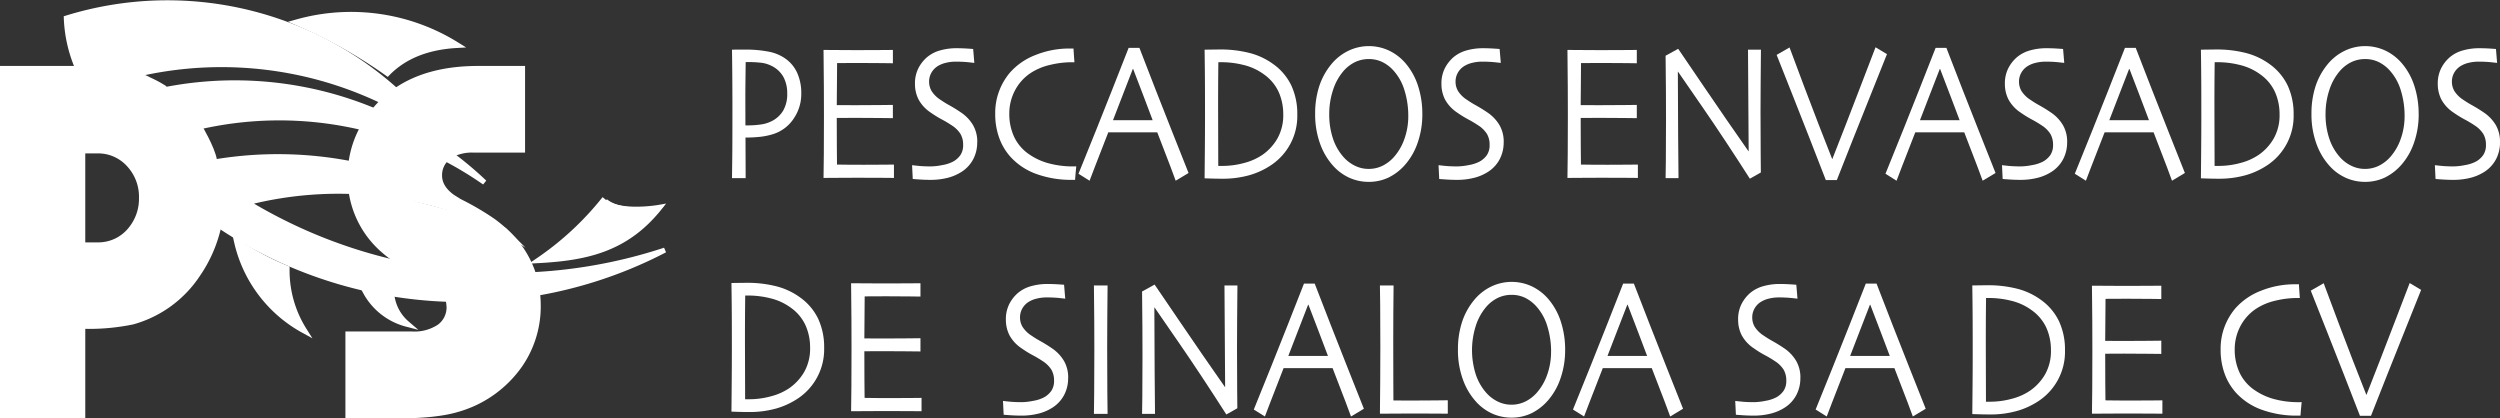
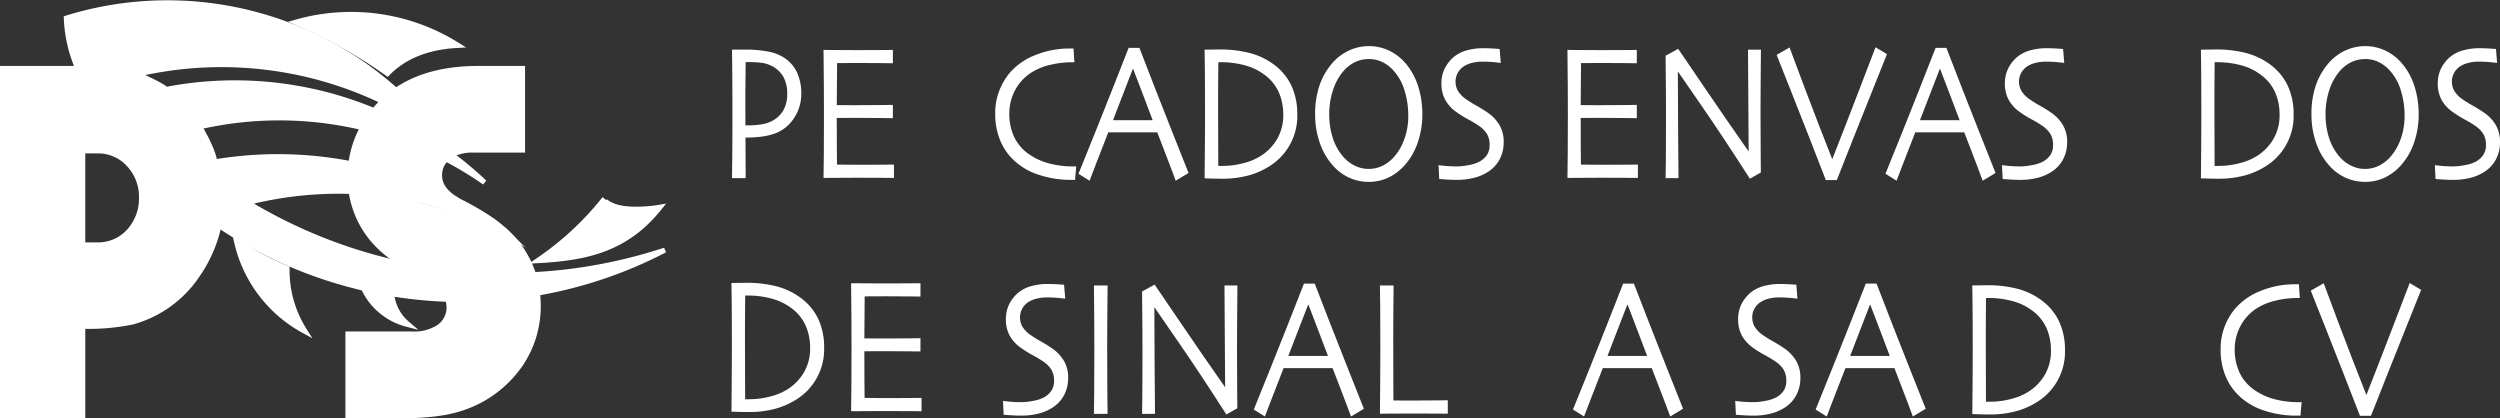
<svg xmlns="http://www.w3.org/2000/svg" width="497.998" height="83.347" viewBox="0 0 497.998 83.347">
  <rect x="0" y="0" width="497.998" height="83.347" fill="#333333" stroke="none" />
  <g id="Grupo_1" data-name="Grupo 1" transform="translate(-742 246.065)">
    <path id="Trazado_1" data-name="Trazado 1" d="M132.225,40.947C125.529,49.294,117.5,51,108,51.53a60.664,60.664,0,0,0,12.9-11.9c3.278,2.735,11.318,1.321,11.318,1.321" transform="translate(742 -246)" fill="#fff" fill-rule="evenodd" />
    <path id="Trazado_2" data-name="Trazado 2" d="M34.521,25.905l4.656-1.222s2.4,4.015,2.905,6.548l-2.3.412s-3.988-2.7-5.26-5.738" transform="translate(742 -246)" fill="#fff" />
    <path id="Trazado_3" data-name="Trazado 3" d="M159.614,18.58a8.674,8.674,0,0,1-1.556,5.045,7.668,7.668,0,0,1-4.156,3.058,13.758,13.758,0,0,1-2.445.5,25.945,25.945,0,0,1-2.955.152l.033,8.084h-2.721q.017-1.147.052-4.251t.031-9.6q0-2.064-.016-5.064t-.067-6.67q.708-.02,1.393-.02h1.111a24.131,24.131,0,0,1,4.849.42,8.551,8.551,0,0,1,3.368,1.435,7,7,0,0,1,2.29,2.837,9.841,9.841,0,0,1,.789,4.08m-2.8,0a6.758,6.758,0,0,0-.775-3.353,5.381,5.381,0,0,0-2.374-2.188,6.189,6.189,0,0,0-2.142-.621,22.151,22.151,0,0,0-2.374-.125h-.611q0,.211-.033,2.866t-.032,4.2q0,1.413.007,3.345c0,1.285.008,2.019.008,2.2h.661a17.289,17.289,0,0,0,2.348-.171,6.66,6.66,0,0,0,2.137-.631A5.54,5.54,0,0,0,156,21.982a6.517,6.517,0,0,0,.815-3.4" transform="translate(742 -246)" fill="#fff" />
    <path id="Trazado_4" data-name="Trazado 4" d="M178.076,35.378q-.147,0-2.192-.019t-5.061-.018q-2.094,0-3.834.018t-2.943.019q.031-1.107.059-4.8t.024-7.625q0-2.159-.016-5.713t-.067-7.358q1.171,0,2.927.019t3.618.02q3.15,0,5.128-.02l2.143-.019v2.656c-.109,0-.8-.009-2.068-.029s-2.85-.029-4.741-.029q-1.237,0-2.424.011t-1.879.009q0,2.159-.033,4.309t-.033,4.062q.742,0,1.757.008t1.8.01q2.9,0,5.186-.029t2.431-.028v2.637l-2.72-.029q-2.587-.027-4.731-.028c-.529,0-1.158,0-1.888.01s-1.344.008-1.839.008q0,3.614.018,5.733t.031,3.555q.974.02,2.358.029t2.985.01q2.455,0,4.13-.02t1.87-.019Z" transform="translate(742 -246)" fill="#fff" />
-     <path id="Trazado_5" data-name="Trazado 5" d="M194.659,28.212a7.125,7.125,0,0,1-.8,3.449,6.685,6.685,0,0,1-2.153,2.4,9.36,9.36,0,0,1-2.841,1.272,13.7,13.7,0,0,1-3.549.43q-1.056,0-2.186-.077c-.754-.052-1.192-.083-1.312-.1l-.133-2.751q.229.037,1.286.143t2.489.106a12.559,12.559,0,0,0,2.259-.268,7.218,7.218,0,0,0,2.128-.688,4.3,4.3,0,0,0,1.491-1.338,3.527,3.527,0,0,0,.519-1.988,4.233,4.233,0,0,0-.519-2.168,5.563,5.563,0,0,0-1.723-1.71,21.937,21.937,0,0,0-2.011-1.2,21.337,21.337,0,0,1-2.225-1.376,7.352,7.352,0,0,1-2.4-2.59,6.787,6.787,0,0,1-.717-3.125,6.671,6.671,0,0,1,.652-3.047,7.278,7.278,0,0,1,1.693-2.208A6.908,6.908,0,0,1,187.188,10a11.777,11.777,0,0,1,3.394-.459q1.023,0,2.072.067c.7.045,1.1.075,1.2.086l.23,2.772c-.1-.013-.5-.057-1.2-.135a24.892,24.892,0,0,0-2.6-.114,8.039,8.039,0,0,0-1.9.239,5.321,5.321,0,0,0-1.723.736,3.685,3.685,0,0,0-1.122,1.223,3.555,3.555,0,0,0-.462,1.835,3.673,3.673,0,0,0,.487,1.806,5.8,5.8,0,0,0,1.822,1.786,20.008,20.008,0,0,0,1.789,1.1q1.113.622,2.183,1.349a7.906,7.906,0,0,1,2.483,2.588,6.619,6.619,0,0,1,.832,3.335" transform="translate(742 -246)" fill="#fff" />
    <path id="Trazado_6" data-name="Trazado 6" d="M214.389,33.065c-.01.116-.042.438-.09.965s-.1,1.106-.14,1.731h-.578a20.268,20.268,0,0,1-7.155-1.176,12.832,12.832,0,0,1-5.143-3.412,11.479,11.479,0,0,1-2.218-3.707,13.883,13.883,0,0,1-.817-4.93,12.268,12.268,0,0,1,.81-4.538,12.535,12.535,0,0,1,2.109-3.584,12.974,12.974,0,0,1,5.095-3.516A17.983,17.983,0,0,1,213.1,9.6h.742c.01.23.034.6.066,1.1s.072,1.048.116,1.633h-.562a18.481,18.481,0,0,0-4.274.526,11.889,11.889,0,0,0-3.814,1.576,9.369,9.369,0,0,0-3.2,3.527,9.85,9.85,0,0,0-1.124,4.633,10.764,10.764,0,0,0,1.007,4.692,8.734,8.734,0,0,0,3.186,3.545,12.475,12.475,0,0,0,3.987,1.72,18.559,18.559,0,0,0,4.381.535h.315c.143,0,.3-.007.462-.02" transform="translate(742 -246)" fill="#fff" />
    <path id="Trazado_7" data-name="Trazado 7" d="M236.759,34.393l-2.565,1.539q-.069-.21-1.057-2.847t-2.61-6.784h-9.761q-1.739,4.453-2.683,6.9t-1.043,2.733l-2.209-1.386q.429-.993,3.538-8.759t6.454-16.322h2.144q3.294,8.559,6.478,16.581t3.314,8.347M229.6,23.854q-.873-2.331-1.845-4.876t-2.036-5.317l-.066.017q-.832,2.1-2,5.165t-1.935,5.011l-.007.02h7.9Z" transform="translate(742 -246)" fill="#fff" />
    <path id="Trazado_8" data-name="Trazado 8" d="M258.419,22.766a11.743,11.743,0,0,1-5.123,10,15.3,15.3,0,0,1-4.406,2.063,19.542,19.542,0,0,1-5.461.707q-1.152,0-2.256-.039c-.735-.026-1.142-.037-1.219-.037q0-.1.042-4.405t.041-8.17q0-2.043-.008-5.255t-.075-7.8q.165,0,1.507-.02L242.9,9.79a23.466,23.466,0,0,1,6.053.708,13.878,13.878,0,0,1,4.719,2.235A11.166,11.166,0,0,1,257.249,17a13.408,13.408,0,0,1,1.17,5.762m-2.8-.02a10.751,10.751,0,0,0-.921-4.509,8.81,8.81,0,0,0-2.914-3.478,11.363,11.363,0,0,0-4.125-1.892,18.015,18.015,0,0,0-4.108-.536h-.857q-.034,3.019-.041,5.008t-.007,3.172q0,.842.007,3.927t.024,8.551h.841a16.381,16.381,0,0,0,4.3-.583,11.664,11.664,0,0,0,3.641-1.614,10.035,10.035,0,0,0,3.02-3.3,9.381,9.381,0,0,0,1.144-4.749" transform="translate(742 -246)" fill="#fff" />
    <path id="Trazado_9" data-name="Trazado 9" d="M283.328,22.632a16.987,16.987,0,0,1-.915,5.686,13.01,13.01,0,0,1-2.38,4.27,10.559,10.559,0,0,1-3.461,2.724,9.173,9.173,0,0,1-3.919.85,9.314,9.314,0,0,1-3.856-.813,9.763,9.763,0,0,1-3.262-2.416,13.126,13.126,0,0,1-2.577-4.386,17.012,17.012,0,0,1-.981-5.954,17.482,17.482,0,0,1,.775-5.359,13.392,13.392,0,0,1,2.323-4.348,10.066,10.066,0,0,1,3.409-2.78,9.455,9.455,0,0,1,8.287-.057,9.993,9.993,0,0,1,3.279,2.57,13.1,13.1,0,0,1,2.446,4.5,17.935,17.935,0,0,1,.832,5.513m-2.8.306a16.957,16.957,0,0,0-.718-4.882,10.284,10.284,0,0,0-2.188-4.023,7.342,7.342,0,0,0-2.219-1.72,6.082,6.082,0,0,0-2.747-.612,6.233,6.233,0,0,0-2.765.622,7.241,7.241,0,0,0-2.319,1.825,10.832,10.832,0,0,0-2.054,3.783,15.074,15.074,0,0,0-.735,4.7,15.074,15.074,0,0,0,.751,4.931,10.512,10.512,0,0,0,2.121,3.688,7.322,7.322,0,0,0,2.228,1.69,6.088,6.088,0,0,0,2.757.641,6.213,6.213,0,0,0,2.747-.621,7.466,7.466,0,0,0,2.318-1.787,10.78,10.78,0,0,0,2.031-3.507,13.456,13.456,0,0,0,.792-4.729" transform="translate(742 -246)" fill="#fff" />
    <path id="Trazado_10" data-name="Trazado 10" d="M299.53,28.212a7.125,7.125,0,0,1-.8,3.449,6.651,6.651,0,0,1-2.154,2.4,9.311,9.311,0,0,1-2.84,1.272,13.684,13.684,0,0,1-3.548.43q-1.058,0-2.186-.077c-.755-.052-1.193-.083-1.313-.1l-.132-2.751c.154.025.581.073,1.285.143s1.534.106,2.491.106a12.57,12.57,0,0,0,2.258-.268,7.2,7.2,0,0,0,2.126-.688,4.279,4.279,0,0,0,1.493-1.338,3.527,3.527,0,0,0,.518-1.988,4.233,4.233,0,0,0-.518-2.168,5.556,5.556,0,0,0-1.724-1.71,21.8,21.8,0,0,0-2.011-1.2,21.442,21.442,0,0,1-2.225-1.376,7.352,7.352,0,0,1-2.4-2.59,6.786,6.786,0,0,1-.716-3.125,6.658,6.658,0,0,1,.652-3.047,7.323,7.323,0,0,1,1.692-2.208A6.932,6.932,0,0,1,292.061,10a11.76,11.76,0,0,1,3.393-.459c.681,0,1.373.023,2.071.067s1.1.075,1.2.086l.231,2.772c-.1-.013-.5-.057-1.2-.135a24.913,24.913,0,0,0-2.606-.114,8.052,8.052,0,0,0-1.9.239,5.334,5.334,0,0,0-1.722.736,3.652,3.652,0,0,0-1.121,1.223,3.535,3.535,0,0,0-.462,1.835,3.65,3.65,0,0,0,.486,1.806,5.8,5.8,0,0,0,1.822,1.786,20.008,20.008,0,0,0,1.789,1.1q1.111.622,2.183,1.349a7.9,7.9,0,0,1,2.482,2.588,6.62,6.62,0,0,1,.832,3.335" transform="translate(742 -246)" fill="#fff" />
    <path id="Trazado_11" data-name="Trazado 11" d="M326.265,35.378q-.149,0-2.192-.019t-5.063-.018q-2.093,0-3.832.018t-2.943.019q.035-1.107.057-4.8t.026-7.625q0-2.159-.017-5.713t-.066-7.358q1.172,0,2.926.019t3.619.02q3.15,0,5.127-.02l2.145-.019v2.656q-.166,0-2.071-.029t-4.739-.029q-1.236,0-2.424.011t-1.879.009q0,2.159-.033,4.309t-.033,4.062c.494,0,1.08,0,1.755.008s1.278.01,1.806.01q2.9,0,5.185-.029t2.433-.028v2.637l-2.721-.029q-2.589-.027-4.732-.028c-.527,0-1.156,0-1.888.01s-1.344.008-1.838.008q0,3.614.016,5.733t.034,3.555q.972.02,2.357.029t2.983.01q2.459,0,4.13-.02t1.872-.019Z" transform="translate(742 -246)" fill="#fff" />
    <path id="Trazado_12" data-name="Trazado 12" d="M350.777,9.828q-.033,3-.057,6.86t-.026,5.562q0,5.427.034,8.627t.033,3.412l-2.192,1.241q-4.982-7.794-9.307-14.071t-5.005-7.251l-.031.019q0,5.119.057,12.581t.074,8.608h-2.572q.016-.479.049-3.4t.033-8.14q0-2.083-.015-5.533t-.067-7.309l2.506-1.375q.3.437,5.053,7.427T348.3,30.07l.033-.018q0-2.942-.065-9.9t-.066-10.322Z" transform="translate(742 -246)" fill="#fff" />
    <path id="Trazado_13" data-name="Trazado 13" d="M375.883,10.717q-.081.229-3.486,8.717t-6.5,16.365H363.7q-3.414-8.832-6.529-16.689t-3.266-8.24l2.571-1.481q.115.384,2.978,7.959t5.514,14.266H365q2.7-6.859,5.606-14.447t3-7.816Z" transform="translate(742 -246)" fill="#fff" />
    <path id="Trazado_14" data-name="Trazado 14" d="M397.511,34.393l-2.566,1.539q-.069-.21-1.057-2.847t-2.61-6.784h-9.761q-1.737,4.453-2.683,6.9t-1.042,2.733l-2.21-1.386q.429-.993,3.538-8.759t6.454-16.322h2.144q3.294,8.559,6.478,16.581t3.315,8.347m-7.165-10.539q-.873-2.331-1.845-4.876t-2.036-5.317l-.066.017q-.832,2.1-2,5.165t-1.935,5.011l-.007.02h7.9Z" transform="translate(742 -246)" fill="#fff" />
    <path id="Trazado_15" data-name="Trazado 15" d="M411.769,28.212a7.125,7.125,0,0,1-.8,3.449,6.684,6.684,0,0,1-2.153,2.4,9.366,9.366,0,0,1-2.84,1.272,13.711,13.711,0,0,1-3.55.43c-.7,0-1.433-.026-2.186-.077s-1.192-.083-1.312-.1l-.133-2.751q.229.037,1.286.143t2.49.106a12.56,12.56,0,0,0,2.258-.268,7.2,7.2,0,0,0,2.127-.688,4.293,4.293,0,0,0,1.492-1.338,3.527,3.527,0,0,0,.519-1.988,4.233,4.233,0,0,0-.519-2.168,5.562,5.562,0,0,0-1.723-1.71,21.941,21.941,0,0,0-2.011-1.2,21.336,21.336,0,0,1-2.225-1.376,7.352,7.352,0,0,1-2.4-2.59,6.786,6.786,0,0,1-.717-3.125,6.671,6.671,0,0,1,.652-3.047,7.277,7.277,0,0,1,1.693-2.208A6.908,6.908,0,0,1,404.3,10a11.777,11.777,0,0,1,3.394-.459q1.023,0,2.072.067c.7.045,1.1.075,1.2.086l.23,2.772c-.1-.013-.5-.057-1.2-.135a24.893,24.893,0,0,0-2.605-.114,8.039,8.039,0,0,0-1.9.239,5.336,5.336,0,0,0-1.724.736,3.693,3.693,0,0,0-1.121,1.223,3.554,3.554,0,0,0-.461,1.835,3.671,3.671,0,0,0,.486,1.806,5.809,5.809,0,0,0,1.821,1.786,20.31,20.31,0,0,0,1.789,1.1q1.115.622,2.184,1.349a7.907,7.907,0,0,1,2.483,2.588,6.62,6.62,0,0,1,.832,3.335" transform="translate(742 -246)" fill="#fff" />
-     <path id="Trazado_16" data-name="Trazado 16" d="M435.225,34.393l-2.565,1.539q-.068-.21-1.057-2.847t-2.61-6.784h-9.761q-1.738,4.453-2.682,6.9t-1.043,2.733L413.3,34.546q.429-.993,3.537-8.759t6.454-16.322h2.143q3.3,8.559,6.48,16.581t3.313,8.347m-7.162-10.539q-.876-2.331-1.846-4.876t-2.038-5.317l-.065.017q-.831,2.1-2,5.165t-1.936,5.011l-.006.02h7.9Z" transform="translate(742 -246)" fill="#fff" />
    <path id="Trazado_17" data-name="Trazado 17" d="M456.887,22.766a11.754,11.754,0,0,1-5.124,10,15.313,15.313,0,0,1-4.406,2.063,19.545,19.545,0,0,1-5.46.707q-1.154,0-2.257-.039c-.736-.026-1.142-.037-1.219-.037q0-.1.041-4.405t.041-8.17q0-2.043-.008-5.255t-.074-7.8q.165,0,1.507-.02l1.441-.018a23.474,23.474,0,0,1,6.054.708,13.914,13.914,0,0,1,4.719,2.235A11.205,11.205,0,0,1,455.717,17a13.453,13.453,0,0,1,1.17,5.762m-2.8-.02a10.752,10.752,0,0,0-.924-4.509,8.775,8.775,0,0,0-2.913-3.478,11.352,11.352,0,0,0-4.126-1.892,17.98,17.98,0,0,0-4.107-.536h-.856q-.033,3.019-.042,5.008t-.008,3.172q0,.842.008,3.927t.026,8.551h.838a16.414,16.414,0,0,0,4.3-.583,11.625,11.625,0,0,0,3.638-1.614,10,10,0,0,0,3.021-3.3,9.382,9.382,0,0,0,1.146-4.749" transform="translate(742 -246)" fill="#fff" />
    <path id="Trazado_18" data-name="Trazado 18" d="M481.8,22.632a16.987,16.987,0,0,1-.915,5.686,13.011,13.011,0,0,1-2.38,4.27,10.58,10.58,0,0,1-3.461,2.724,9.176,9.176,0,0,1-3.921.85,9.32,9.32,0,0,1-3.855-.813A9.769,9.769,0,0,1,464,32.933a13.144,13.144,0,0,1-2.578-4.386,17.035,17.035,0,0,1-.98-5.954,17.514,17.514,0,0,1,.774-5.359,13.415,13.415,0,0,1,2.324-4.348,10.076,10.076,0,0,1,3.409-2.78,9.452,9.452,0,0,1,8.286-.057,9.963,9.963,0,0,1,3.279,2.57,13.087,13.087,0,0,1,2.447,4.5,17.905,17.905,0,0,1,.832,5.513m-2.8.306a16.956,16.956,0,0,0-.718-4.882,10.31,10.31,0,0,0-2.188-4.023,7.367,7.367,0,0,0-2.219-1.72,6.088,6.088,0,0,0-2.749-.612,6.231,6.231,0,0,0-2.763.622,7.219,7.219,0,0,0-2.319,1.825,10.85,10.85,0,0,0-2.055,3.783,15.045,15.045,0,0,0-.734,4.7,15.075,15.075,0,0,0,.75,4.931,10.5,10.5,0,0,0,2.122,3.688,7.3,7.3,0,0,0,2.228,1.69,6.086,6.086,0,0,0,2.755.641,6.208,6.208,0,0,0,2.748-.621,7.481,7.481,0,0,0,2.319-1.787,10.817,10.817,0,0,0,2.031-3.507,13.479,13.479,0,0,0,.792-4.729" transform="translate(742 -246)" fill="#fff" />
    <path id="Trazado_19" data-name="Trazado 19" d="M498,28.212a7.147,7.147,0,0,1-.8,3.449,6.69,6.69,0,0,1-2.155,2.4,9.327,9.327,0,0,1-2.839,1.272,13.708,13.708,0,0,1-3.549.43q-1.056,0-2.188-.077c-.752-.052-1.19-.083-1.311-.1l-.133-2.751q.231.037,1.287.143t2.488.106a12.559,12.559,0,0,0,2.259-.268,7.2,7.2,0,0,0,2.127-.688,4.29,4.29,0,0,0,1.491-1.338A3.527,3.527,0,0,0,495.2,28.8a4.234,4.234,0,0,0-.521-2.168,5.576,5.576,0,0,0-1.721-1.71,22.114,22.114,0,0,0-2.012-1.2,21.569,21.569,0,0,1-2.226-1.376,7.345,7.345,0,0,1-2.4-2.59,6.763,6.763,0,0,1-.718-3.125,6.671,6.671,0,0,1,.653-3.047,7.262,7.262,0,0,1,1.693-2.208A6.908,6.908,0,0,1,490.527,10a11.767,11.767,0,0,1,3.392-.459c.684,0,1.373.023,2.074.067s1.1.075,1.2.086l.231,2.772c-.1-.013-.5-.057-1.2-.135a24.885,24.885,0,0,0-2.6-.114,8.018,8.018,0,0,0-1.9.239,5.341,5.341,0,0,0-1.725.736,3.7,3.7,0,0,0-1.121,1.223,3.564,3.564,0,0,0-.461,1.835,3.661,3.661,0,0,0,.486,1.806,5.8,5.8,0,0,0,1.822,1.786,20.267,20.267,0,0,0,1.788,1.1q1.115.622,2.185,1.349a7.947,7.947,0,0,1,2.483,2.588A6.619,6.619,0,0,1,498,28.212" transform="translate(742 -246)" fill="#fff" />
    <path id="Trazado_20" data-name="Trazado 20" d="M164.169,69.24a11.746,11.746,0,0,1-5.122,10,15.338,15.338,0,0,1-4.408,2.063,19.535,19.535,0,0,1-5.46.707q-1.153,0-2.256-.039c-.735-.026-1.142-.037-1.219-.037q0-.1.04-4.4t.043-8.17q0-2.043-.008-5.255t-.075-7.8q.164,0,1.507-.02l1.442-.018a23.464,23.464,0,0,1,6.052.708,13.9,13.9,0,0,1,4.719,2.235A11.169,11.169,0,0,1,163,63.478a13.423,13.423,0,0,1,1.17,5.762m-2.8-.02a10.752,10.752,0,0,0-.922-4.509,8.8,8.8,0,0,0-2.913-3.478,11.367,11.367,0,0,0-4.126-1.892,18,18,0,0,0-4.108-.536h-.856q-.034,3.02-.042,5.008t-.008,3.172q0,.84.008,3.927t.025,8.552h.84a16.4,16.4,0,0,0,4.3-.584,11.619,11.619,0,0,0,3.639-1.614,10.02,10.02,0,0,0,3.022-3.3,9.381,9.381,0,0,0,1.144-4.749" transform="translate(742 -246)" fill="#fff" />
    <path id="Trazado_21" data-name="Trazado 21" d="M183.57,81.852q-.149,0-2.192-.019t-5.063-.018q-2.093,0-3.832.018t-2.943.019q.035-1.107.057-4.8t.026-7.625q0-2.159-.017-5.714t-.066-7.357q1.172,0,2.926.019t3.619.02q3.15,0,5.127-.02l2.145-.019v2.656q-.166,0-2.071-.029t-4.739-.029q-1.236,0-2.424.011t-1.879.009q0,2.158-.033,4.309t-.033,4.061c.494,0,1.08,0,1.755.009s1.278.01,1.806.01q2.9,0,5.186-.029t2.432-.028v2.637l-2.721-.029q-2.589-.027-4.732-.028c-.527,0-1.156,0-1.888.01s-1.344.008-1.838.008q0,3.612.016,5.733t.034,3.555q.972.02,2.357.029t2.983.01q2.459,0,4.13-.02t1.872-.019Z" transform="translate(742 -246)" fill="#fff" />
    <path id="Trazado_22" data-name="Trazado 22" d="M212.77,75.176a7.133,7.133,0,0,1-.8,3.449,6.7,6.7,0,0,1-2.155,2.4,9.349,9.349,0,0,1-2.839,1.271,13.7,13.7,0,0,1-3.549.43q-1.056,0-2.188-.077c-.752-.051-1.19-.083-1.311-.1l-.133-2.751q.231.037,1.287.143t2.488.106a12.487,12.487,0,0,0,2.26-.268,7.173,7.173,0,0,0,2.126-.688,4.293,4.293,0,0,0,1.492-1.338,3.527,3.527,0,0,0,.52-1.988,4.233,4.233,0,0,0-.52-2.168,5.58,5.58,0,0,0-1.722-1.71,22.114,22.114,0,0,0-2.012-1.2,21.23,21.23,0,0,1-2.226-1.376,7.345,7.345,0,0,1-2.4-2.59,6.762,6.762,0,0,1-.717-3.125,6.674,6.674,0,0,1,.652-3.047,7.262,7.262,0,0,1,1.693-2.208,6.908,6.908,0,0,1,2.582-1.376,11.77,11.77,0,0,1,3.393-.459c.683,0,1.372.023,2.073.067s1.1.075,1.2.086l.231,2.772c-.1-.013-.5-.057-1.2-.135a25.15,25.15,0,0,0-2.6-.114,8.025,8.025,0,0,0-1.9.239,5.342,5.342,0,0,0-1.725.736,3.7,3.7,0,0,0-1.121,1.223,3.564,3.564,0,0,0-.461,1.835,3.651,3.651,0,0,0,.487,1.806,5.776,5.776,0,0,0,1.821,1.786,20.266,20.266,0,0,0,1.788,1.1c.744.415,1.47.864,2.185,1.349a7.948,7.948,0,0,1,2.483,2.588,6.622,6.622,0,0,1,.832,3.335" transform="translate(742 -246)" fill="#fff" />
    <path id="Trazado_23" data-name="Trazado 23" d="M220.63,82.381h-2.72q.018-1.147.05-4.09t.033-8.446q0-2.18-.017-5.714t-.066-7.338h2.72q-.032,2.733-.057,6.354t-.024,5.915q0,5.808.032,8.99t.049,4.329" transform="translate(742 -246)" fill="#fff" />
    <path id="Trazado_24" data-name="Trazado 24" d="M246.495,56.793q-.033,3-.059,6.86t-.024,5.562q0,5.427.033,8.627t.034,3.412L244.286,82.5Q239.3,74.7,234.979,68.424t-5-7.251l-.033.019q0,5.12.057,12.581t.075,8.608H227.5q.017-.479.048-3.4t.034-8.14q0-2.083-.017-5.533T227.5,58l2.5-1.375q.3.436,5.054,7.427t8.96,12.986l.032-.018q0-2.941-.066-9.9t-.066-10.322Z" transform="translate(742 -246)" fill="#fff" />
    <path id="Trazado_25" data-name="Trazado 25" d="M271.682,81.358,269.117,82.9q-.069-.21-1.056-2.847t-2.61-6.784h-9.763q-1.737,4.452-2.681,6.9T251.965,82.9l-2.21-1.386q.427-.993,3.537-8.759t6.455-16.322h2.142q3.3,8.559,6.48,16.581t3.313,8.347M264.52,70.819q-.873-2.333-1.846-4.876t-2.038-5.317l-.065.017q-.831,2.1-2,5.165t-1.935,5.011l-.009.02h7.9Z" transform="translate(742 -246)" fill="#fff" />
    <path id="Trazado_26" data-name="Trazado 26" d="M288.4,82.342q-.2,0-2.085-.019t-4.822-.018q-1.93,0-3.669.018t-2.944.019q.034-3.287.059-6.66t.024-6.621q0-5.427-.031-8.274t-.052-3.994H277.6q-.033,2.461-.05,5.69t-.016,5.288q0,5.022.016,8.383t.017,3.551c.45,0,.995,0,1.632.01s1.214.01,1.731.01q2.952,0,5.136-.03t2.332-.029Z" transform="translate(742 -246)" fill="#fff" />
-     <path id="Trazado_27" data-name="Trazado 27" d="M311.773,69.6a16.987,16.987,0,0,1-.915,5.686,13.011,13.011,0,0,1-2.38,4.27,10.559,10.559,0,0,1-3.461,2.724,9.173,9.173,0,0,1-3.919.85,9.314,9.314,0,0,1-3.856-.813A9.762,9.762,0,0,1,293.98,79.9a13.126,13.126,0,0,1-2.577-4.386,17.011,17.011,0,0,1-.981-5.954A17.483,17.483,0,0,1,291.2,64.2a13.393,13.393,0,0,1,2.323-4.348,10.066,10.066,0,0,1,3.409-2.78,9.455,9.455,0,0,1,8.287-.057,9.993,9.993,0,0,1,3.279,2.57,13.119,13.119,0,0,1,2.446,4.5,17.935,17.935,0,0,1,.832,5.513m-2.8.306a16.957,16.957,0,0,0-.718-4.882A10.284,10.284,0,0,0,306.064,61a7.342,7.342,0,0,0-2.219-1.72,6.082,6.082,0,0,0-2.747-.612,6.23,6.23,0,0,0-2.765.622,7.24,7.24,0,0,0-2.319,1.825,10.833,10.833,0,0,0-2.054,3.783,15.975,15.975,0,0,0,.016,9.632,10.512,10.512,0,0,0,2.121,3.688,7.322,7.322,0,0,0,2.228,1.69,6.088,6.088,0,0,0,2.757.641,6.226,6.226,0,0,0,2.747-.621,7.467,7.467,0,0,0,2.318-1.787,10.781,10.781,0,0,0,2.031-3.507,13.456,13.456,0,0,0,.792-4.729" transform="translate(742 -246)" fill="#fff" />
    <path id="Trazado_28" data-name="Trazado 28" d="M335.262,81.358,332.7,82.9q-.069-.21-1.056-2.847t-2.611-6.784h-9.761q-1.739,4.452-2.683,6.9T315.545,82.9l-2.21-1.386q.428-.993,3.537-8.759t6.455-16.322h2.142q3.3,8.559,6.48,16.581t3.313,8.347M328.1,70.819q-.873-2.333-1.845-4.876t-2.037-5.317l-.066.017q-.831,2.1-2,5.165t-1.935,5.011l-.008.02h7.9Z" transform="translate(742 -246)" fill="#fff" />
    <path id="Trazado_29" data-name="Trazado 29" d="M358.629,75.176a7.122,7.122,0,0,1-.8,3.449,6.669,6.669,0,0,1-2.153,2.4,9.35,9.35,0,0,1-2.841,1.271,13.682,13.682,0,0,1-3.547.43q-1.059,0-2.187-.077t-1.313-.1l-.131-2.751c.153.025.58.073,1.284.143s1.534.106,2.491.106a12.469,12.469,0,0,0,2.258-.268,7.191,7.191,0,0,0,2.127-.688,4.285,4.285,0,0,0,1.492-1.338,3.527,3.527,0,0,0,.518-1.988,4.233,4.233,0,0,0-.518-2.168,5.556,5.556,0,0,0-1.724-1.71,21.806,21.806,0,0,0-2.011-1.2,21.105,21.105,0,0,1-2.225-1.376,7.352,7.352,0,0,1-2.4-2.59,6.786,6.786,0,0,1-.716-3.125,6.661,6.661,0,0,1,.652-3.047,7.323,7.323,0,0,1,1.692-2.208,6.932,6.932,0,0,1,2.584-1.376,11.76,11.76,0,0,1,3.393-.459c.681,0,1.373.023,2.071.067s1.1.075,1.2.086l.231,2.772c-.1-.013-.5-.057-1.2-.135a25.179,25.179,0,0,0-2.606-.114,8.065,8.065,0,0,0-1.9.239,5.334,5.334,0,0,0-1.722.736,3.652,3.652,0,0,0-1.121,1.223,3.535,3.535,0,0,0-.462,1.835,3.65,3.65,0,0,0,.486,1.806,5.8,5.8,0,0,0,1.822,1.786,20.013,20.013,0,0,0,1.789,1.1q1.111.623,2.184,1.349a7.909,7.909,0,0,1,2.481,2.588,6.622,6.622,0,0,1,.832,3.335" transform="translate(742 -246)" fill="#fff" />
    <path id="Trazado_30" data-name="Trazado 30" d="M383.6,81.358,381.035,82.9q-.069-.21-1.057-2.847t-2.61-6.784h-9.761q-1.737,4.452-2.683,6.9T363.882,82.9l-2.21-1.386q.429-.993,3.538-8.759t6.454-16.322h2.144q3.294,8.559,6.478,16.581t3.315,8.347m-7.165-10.539q-.873-2.333-1.845-4.876t-2.036-5.317l-.066.017q-.833,2.1-2,5.165t-1.935,5.011l-.007.02h7.9Z" transform="translate(742 -246)" fill="#fff" />
    <path id="Trazado_31" data-name="Trazado 31" d="M411.344,69.73a11.743,11.743,0,0,1-5.123,9.995,15.275,15.275,0,0,1-4.406,2.063,19.542,19.542,0,0,1-5.461.707q-1.152,0-2.257-.039c-.735-.026-1.141-.037-1.218-.037q0-.1.042-4.4t.041-8.169q0-2.044-.009-5.256t-.074-7.8q.165,0,1.507-.02l1.442-.018a23.467,23.467,0,0,1,6.053.708A13.9,13.9,0,0,1,406.6,59.7a11.176,11.176,0,0,1,3.574,4.271,13.409,13.409,0,0,1,1.17,5.762m-2.8-.02a10.751,10.751,0,0,0-.921-4.509,8.811,8.811,0,0,0-2.915-3.478,11.35,11.35,0,0,0-4.124-1.892,18.015,18.015,0,0,0-4.108-.536h-.857q-.035,3.02-.041,5.008t-.007,3.172q0,.842.007,3.927t.024,8.551h.841a16.386,16.386,0,0,0,4.3-.583,11.652,11.652,0,0,0,3.641-1.614,10.046,10.046,0,0,0,3.02-3.3,9.381,9.381,0,0,0,1.144-4.749" transform="translate(742 -246)" fill="#fff" />
-     <path id="Trazado_32" data-name="Trazado 32" d="M430.746,82.342c-.1,0-.829-.006-2.194-.019s-3.049-.018-5.061-.018q-2.092,0-3.834.018t-2.943.019q.035-1.107.059-4.8t.024-7.625q0-2.158-.015-5.713t-.068-7.358q1.172,0,2.928.019t3.619.02q3.15,0,5.127-.02l2.143-.019v2.656q-.165,0-2.069-.029t-4.74-.029c-.824,0-1.632,0-2.423.01s-1.419.01-1.879.01q0,2.159-.034,4.309t-.032,4.061q.741,0,1.755.009c.676.007,1.277.01,1.806.01q2.9,0,5.185-.029t2.431-.028v2.637l-2.719-.029q-2.589-.027-4.732-.028c-.528,0-1.157,0-1.888.01s-1.344.008-1.838.008q0,3.613.016,5.733t.033,3.555q.973.02,2.357.029t2.984.01q2.457,0,4.13-.02t1.872-.019Z" transform="translate(742 -246)" fill="#fff" />
    <path id="Trazado_33" data-name="Trazado 33" d="M458.487,80.03c-.011.116-.04.438-.09.965s-.1,1.106-.14,1.731h-.577a20.26,20.26,0,0,1-7.155-1.176,12.835,12.835,0,0,1-5.144-3.412,11.5,11.5,0,0,1-2.218-3.707,13.884,13.884,0,0,1-.815-4.93,12.308,12.308,0,0,1,.806-4.538,12.586,12.586,0,0,1,2.111-3.584,12.992,12.992,0,0,1,5.094-3.516,17.992,17.992,0,0,1,6.842-1.3h.743c.011.23.032.6.065,1.1s.072,1.048.115,1.633h-.561a18.517,18.517,0,0,0-4.276.526,11.886,11.886,0,0,0-3.812,1.576,9.4,9.4,0,0,0-3.2,3.527,9.86,9.86,0,0,0-1.122,4.633,10.75,10.75,0,0,0,1.007,4.692,8.727,8.727,0,0,0,3.186,3.545,12.45,12.45,0,0,0,3.986,1.72,18.556,18.556,0,0,0,4.383.535h.313c.143,0,.3-.007.462-.02" transform="translate(742 -246)" fill="#fff" />
    <path id="Trazado_34" data-name="Trazado 34" d="M482.285,57.681q-.081.229-3.486,8.717t-6.5,16.364H470.1q-3.414-8.831-6.529-16.688t-3.266-8.24l2.571-1.481q.117.384,2.978,7.959t5.514,14.266h.034q2.7-6.86,5.606-14.447t3-7.816Z" transform="translate(742 -246)" fill="#fff" />
    <path id="Trazado_35" data-name="Trazado 35" d="M20.09,21.662c-.378-.616,13.215-3.748,12.557-4.164a23.3,23.3,0,0,0-3-1.606,8.762,8.762,0,0,0-2.669-.974c-1.261-.136-6.276,2.222-9.391,2.916L15.32,13.666H.594V82.689h15.8V64.839a43.21,43.21,0,0,0,10-.859,22.8,22.8,0,0,0,12.922-9.4,27.279,27.279,0,0,0,4.147-9.457c.013-.057.053-.154-.01-.2C40.5,42.938,26.972,32.861,20.09,21.662m5.878,24.164a8.316,8.316,0,0,1-6.557,2.984H16.393V29.9h2.972a8.317,8.317,0,0,1,6.225,2.579,9.512,9.512,0,0,1,2.688,6.877,9.7,9.7,0,0,1-2.31,6.472" transform="translate(742 -246)" fill="#fff" />
    <path id="Trazado_36" data-name="Trazado 36" d="M20.09,21.662c-.378-.616,13.215-3.748,12.557-4.164a23.3,23.3,0,0,0-3-1.606,8.762,8.762,0,0,0-2.669-.974c-1.261-.136-6.276,2.222-9.391,2.916L15.32,13.666H.594V82.689h15.8V64.839a43.21,43.21,0,0,0,10-.859,22.8,22.8,0,0,0,12.922-9.4,27.279,27.279,0,0,0,4.147-9.457c.013-.057.053-.154-.01-.2C40.5,42.938,26.972,32.861,20.09,21.662Zm5.878,24.164a8.316,8.316,0,0,1-6.557,2.984H16.393V29.9h2.972a8.317,8.317,0,0,1,6.225,2.579,9.512,9.512,0,0,1,2.688,6.877A9.7,9.7,0,0,1,25.968,45.826Z" transform="translate(742 -246)" fill="#fff" stroke="#fff" stroke-miterlimit="10" stroke-width="1.187" />
    <path id="Trazado_37" data-name="Trazado 37" d="M89.712,30.808a5.712,5.712,0,0,0-.93.776,5.8,5.8,0,0,0,1.062-.844c-.041.025-.093.042-.132.068" transform="translate(742 -246)" fill="#fff" />
    <path id="Trazado_38" data-name="Trazado 38" d="M89.712,30.808a5.712,5.712,0,0,0-.93.776,5.8,5.8,0,0,0,1.062-.844C89.8,30.765,89.751,30.782,89.712,30.808Z" transform="translate(742 -246)" fill="#fff" stroke="#fff" stroke-miterlimit="10" stroke-width="1.187" />
    <path id="Trazado_39" data-name="Trazado 39" d="M104,29.746V13.666h-8.76q-10.023,0-16.369,4.4c-.371.258,9.388,9.206,9.388,9.206s-11.472-7.566-11.943-7.113a21.138,21.138,0,0,0-1.57,1.687c-.189.226,14.079,6.687,15.133,8.858l-.036.034a8.848,8.848,0,0,1,4.576-.994Z" transform="translate(742 -246)" fill="#fff" />
    <path id="Trazado_40" data-name="Trazado 40" d="M104,29.746V13.666h-8.76q-10.023,0-16.369,4.4c-.371.258,9.388,9.206,9.388,9.206s-11.472-7.566-11.943-7.113a21.138,21.138,0,0,0-1.57,1.687c-.189.226,14.079,6.687,15.133,8.858l-.036.034a8.848,8.848,0,0,1,4.576-.994Z" transform="translate(742 -246)" fill="#fff" stroke="#fff" stroke-miterlimit="10" stroke-width="1.187" />
    <path id="Trazado_41" data-name="Trazado 41" d="M106.981,58.356a20.5,20.5,0,0,0-.367-2.147,17.636,17.636,0,0,0,.367,2.147" transform="translate(742 -246)" fill="#fff" />
-     <path id="Trazado_42" data-name="Trazado 42" d="M106.981,58.356a20.5,20.5,0,0,0-.367-2.147A17.636,17.636,0,0,0,106.981,58.356Z" transform="translate(742 -246)" fill="#fff" stroke="#fff" stroke-miterlimit="10" stroke-width="1.187" />
    <path id="Trazado_43" data-name="Trazado 43" d="M87.467,34.9a4.586,4.586,0,0,1,1.314-3.32l-.007,0L72.315,25.4a19.661,19.661,0,0,0-2.325,7.163,85.641,85.641,0,0,1,20.1,6.69c.014.006.043.023.079.044-1.794-1.261-2.706-2.722-2.706-4.393" transform="translate(742 -246)" fill="#fff" />
    <path id="Trazado_44" data-name="Trazado 44" d="M87.467,34.9a4.586,4.586,0,0,1,1.314-3.32l-.007,0L72.315,25.4a19.661,19.661,0,0,0-2.325,7.163,85.641,85.641,0,0,1,20.1,6.69c.014.006.043.023.079.044C88.379,38.036,87.467,36.575,87.467,34.9Z" transform="translate(742 -246)" fill="#fff" stroke="#fff" stroke-miterlimit="10" stroke-width="1.187" />
    <path id="Trazado_45" data-name="Trazado 45" d="M91.275,39.983c-.542-.343-.936-.589-1.1-.686a12.432,12.432,0,0,0,1.1.686" transform="translate(742 -246)" fill="#fff" />
    <path id="Trazado_46" data-name="Trazado 46" d="M91.275,39.983c-.542-.343-.936-.589-1.1-.686A12.432,12.432,0,0,0,91.275,39.983Z" transform="translate(742 -246)" fill="#fff" stroke="#fff" stroke-miterlimit="10" stroke-width="1.187" />
    <path id="Trazado_47" data-name="Trazado 47" d="M106.981,58.356Z" transform="translate(742 -246)" fill="#fff" />
    <path id="Trazado_48" data-name="Trazado 48" d="M106.981,58.356Z" transform="translate(742 -246)" fill="#fff" stroke="#fff" stroke-miterlimit="10" stroke-width="1.187" />
    <path id="Trazado_49" data-name="Trazado 49" d="M106.2,54.641h0c.162.513.3,1.036.42,1.568-.119-.846-.239-1.577-.415-1.568" transform="translate(742 -246)" fill="#fff" />
    <path id="Trazado_50" data-name="Trazado 50" d="M106.2,54.641h0c.162.513.3,1.036.42,1.568C106.5,55.363,106.375,54.632,106.2,54.641Z" transform="translate(742 -246)" fill="#fff" stroke="#fff" stroke-miterlimit="10" stroke-width="1.187" />
    <path id="Trazado_51" data-name="Trazado 51" d="M91.682,40.213c-.145-.075-.27-.154-.407-.23,2.62,1.66,8.692,5.585,9.153,5.884a26.488,26.488,0,0,0-2.285-1.861,54.247,54.247,0,0,0-6.461-3.793" transform="translate(742 -246)" fill="#fff" />
    <path id="Trazado_52" data-name="Trazado 52" d="M91.682,40.213c-.145-.075-.27-.154-.407-.23,2.62,1.66,8.692,5.585,9.153,5.884a26.488,26.488,0,0,0-2.285-1.861A54.247,54.247,0,0,0,91.682,40.213Z" transform="translate(742 -246)" fill="#fff" stroke="#fff" stroke-miterlimit="10" stroke-width="1.187" />
    <path id="Trazado_53" data-name="Trazado 53" d="M106.981,58.356c.178.586-13.252,1.25-17.629,1.215a10.359,10.359,0,0,1,.195,1.475,4.847,4.847,0,0,1-1.971,4.046,9.073,9.073,0,0,1-5.585,1.466H69.4V82.689h9.636q7.939,0,12.209-1.316a22.668,22.668,0,0,0,12.319-8.848,20.462,20.462,0,0,0,3.559-11.63,22.453,22.453,0,0,0-.141-2.539" transform="translate(742 -246)" fill="#fff" />
    <path id="Trazado_54" data-name="Trazado 54" d="M106.981,58.356c.178.586-13.252,1.25-17.629,1.215a10.359,10.359,0,0,1,.195,1.475,4.847,4.847,0,0,1-1.971,4.046,9.073,9.073,0,0,1-5.585,1.466H69.4V82.689h9.636q7.939,0,12.209-1.316a22.668,22.668,0,0,0,12.319-8.848,20.462,20.462,0,0,0,3.559-11.63A22.453,22.453,0,0,0,106.981,58.356Z" transform="translate(742 -246)" fill="#fff" stroke="#fff" stroke-miterlimit="10" stroke-width="1.187" />
    <path id="Trazado_55" data-name="Trazado 55" d="M100.429,45.867l0,0c.006.005.021.012.026.016l-.028-.018" transform="translate(742 -246)" fill="#fff" />
    <path id="Trazado_56" data-name="Trazado 56" d="M100.429,45.867l0,0c.006.005.021.012.026.016Z" transform="translate(742 -246)" fill="#fff" stroke="#fff" stroke-miterlimit="10" stroke-width="1.187" />
    <path id="Trazado_57" data-name="Trazado 57" d="M100.431,45.869c-1.715-1.32-30.525-8.747-30.388-7.786A19.013,19.013,0,0,0,76.407,49.72,29.65,29.65,0,0,0,80.3,52.591c1.4.893,23.46,2.178,25.9,2.05a19.843,19.843,0,0,0-5.763-8.772" transform="translate(742 -246)" fill="#fff" />
    <path id="Trazado_58" data-name="Trazado 58" d="M100.431,45.869c-1.715-1.32-30.525-8.747-30.388-7.786A19.013,19.013,0,0,0,76.407,49.72,29.65,29.65,0,0,0,80.3,52.591c1.4.893,23.46,2.178,25.9,2.05A19.843,19.843,0,0,0,100.431,45.869Z" transform="translate(742 -246)" fill="#fff" stroke="#fff" stroke-miterlimit="10" stroke-width="1.187" />
    <path id="Trazado_59" data-name="Trazado 59" d="M131.246,41.342c-6.583,8.206-14.47,9.88-23.814,10.405a59.644,59.644,0,0,0,12.687-11.7c3.223,2.69,11.127,1.3,11.127,1.3" transform="translate(742 -246)" fill="#fff" fill-rule="evenodd" />
    <path id="Trazado_60" data-name="Trazado 60" d="M131.246,41.342c-6.583,8.206-14.47,9.88-23.814,10.405a59.644,59.644,0,0,0,12.687-11.7C123.342,42.733,131.246,41.342,131.246,41.342Z" transform="translate(742 -246)" fill="#fff" stroke="#fff" stroke-miterlimit="10" stroke-width="1.187" />
    <path id="Trazado_61" data-name="Trazado 61" d="M49.3,40.3a100.044,100.044,0,0,0,83.141,9.453A87.233,87.233,0,0,1,20.11,21.539,72.285,72.285,0,0,1,96.52,36.273,71.432,71.432,0,0,0,34.949,26.48a18.069,18.069,0,0,0,5.538,6.126,76.254,76.254,0,0,1,59.975,13.305A73.313,73.313,0,0,0,49.3,40.3" transform="translate(742 -246)" fill="#fff" fill-rule="evenodd" />
    <path id="Trazado_62" data-name="Trazado 62" d="M49.3,40.3a100.044,100.044,0,0,0,83.141,9.453A87.233,87.233,0,0,1,20.11,21.539,72.285,72.285,0,0,1,96.52,36.273,71.432,71.432,0,0,0,34.949,26.48a18.069,18.069,0,0,0,5.538,6.126,76.254,76.254,0,0,1,59.975,13.305A73.313,73.313,0,0,0,49.3,40.3Z" transform="translate(742 -246)" fill="#fff" stroke="#fff" stroke-miterlimit="10" stroke-width="1" />
    <path id="Trazado_63" data-name="Trazado 63" d="M60.513,65.709A26.835,26.835,0,0,1,47.242,48.177a54.811,54.811,0,0,0,9.85,5.253,22.367,22.367,0,0,0,3.421,12.279" transform="translate(742 -246)" fill="#fff" fill-rule="evenodd" />
    <path id="Trazado_64" data-name="Trazado 64" d="M60.513,65.709A26.835,26.835,0,0,1,47.242,48.177a54.811,54.811,0,0,0,9.85,5.253A22.367,22.367,0,0,0,60.513,65.709Z" transform="translate(742 -246)" fill="#fff" stroke="#fff" stroke-miterlimit="10" stroke-width="1.187" />
    <path id="Trazado_65" data-name="Trazado 65" d="M72.892,58.08a12.979,12.979,0,0,0,8.115,6.344,8.878,8.878,0,0,1-2.979-5.268,52.279,52.279,0,0,1-5.136-1.076" transform="translate(742 -246)" fill="#fff" fill-rule="evenodd" />
    <path id="Trazado_66" data-name="Trazado 66" d="M72.892,58.08a12.979,12.979,0,0,0,8.115,6.344,8.878,8.878,0,0,1-2.979-5.268A52.279,52.279,0,0,1,72.892,58.08Z" transform="translate(742 -246)" fill="#fff" stroke="#fff" stroke-miterlimit="10" stroke-width="1.187" />
    <path id="Trazado_67" data-name="Trazado 67" d="M13.306,3.609A68.02,68.02,0,0,1,86.233,25.823a74.2,74.2,0,0,0-68.5-8.26A27.7,27.7,0,0,1,13.306,3.609" transform="translate(742 -246)" fill="#fff" fill-rule="evenodd" />
    <path id="Trazado_68" data-name="Trazado 68" d="M13.306,3.609A68.02,68.02,0,0,1,86.233,25.823a74.2,74.2,0,0,0-68.5-8.26A27.7,27.7,0,0,1,13.306,3.609Z" transform="translate(742 -246)" fill="#fff" stroke="#fff" stroke-miterlimit="10" stroke-width="1.187" />
    <path id="Trazado_69" data-name="Trazado 69" d="M77.171,14.474c3.351-3.426,8.007-5.243,13.78-5.571a39.791,39.791,0,0,0-31.807-4.51A97.274,97.274,0,0,1,77.171,14.474" transform="translate(742 -246)" fill="#fff" fill-rule="evenodd" />
    <path id="Trazado_70" data-name="Trazado 70" d="M77.171,14.474c3.351-3.426,8.007-5.243,13.78-5.571a39.791,39.791,0,0,0-31.807-4.51A97.274,97.274,0,0,1,77.171,14.474Z" transform="translate(742 -246)" fill="#fff" stroke="#fff" stroke-miterlimit="10" stroke-width="1.187" />
    <path id="Trazado_71" data-name="Trazado 71" d="M35.193,26.554l4.577-1.2s2.358,3.947,2.856,6.437l-2.261.4s-3.921-2.653-5.172-5.641" transform="translate(742 -246)" fill="#fff" />
    <path id="Trazado_72" data-name="Trazado 72" d="M35.193,26.554l4.577-1.2s2.358,3.947,2.856,6.437l-2.261.4S36.444,29.542,35.193,26.554Z" transform="translate(742 -246)" fill="#fff" stroke="#fff" stroke-miterlimit="10" stroke-width="1.187" />
  </g>
</svg>